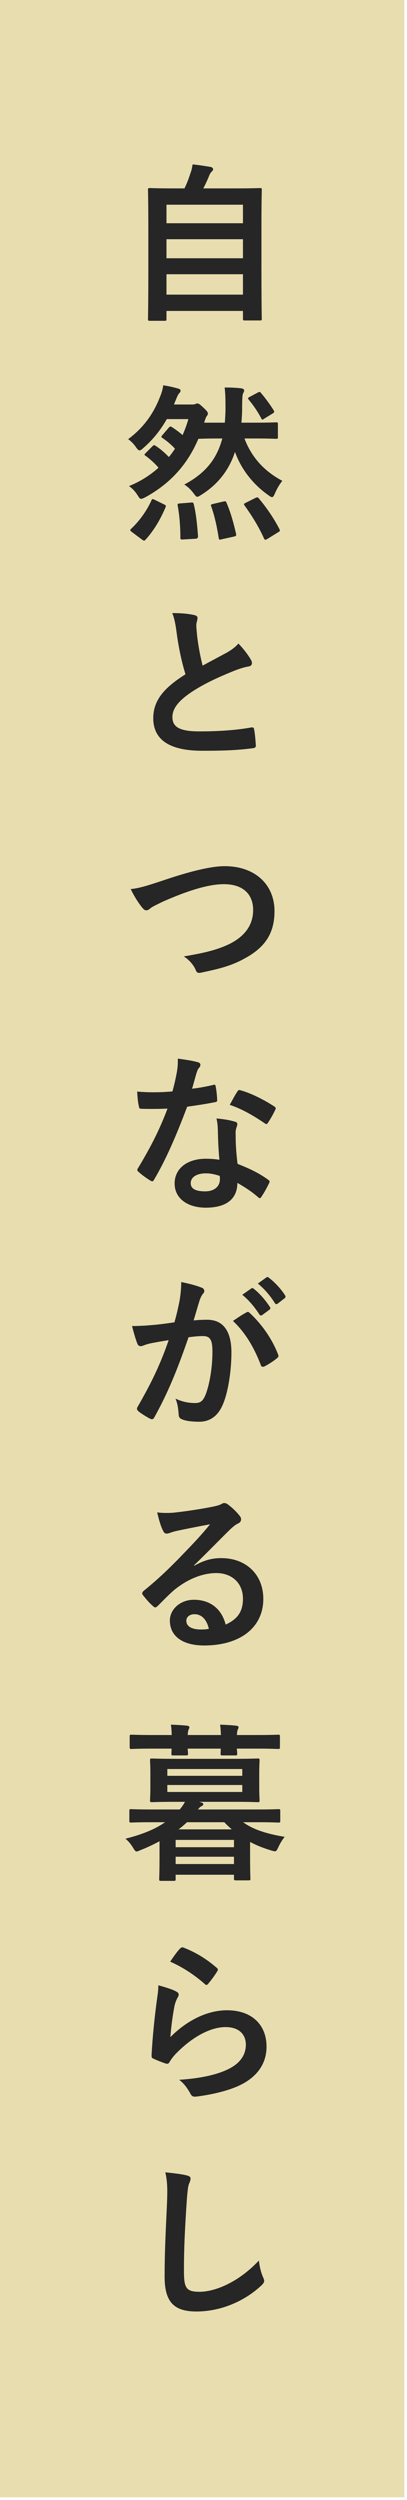
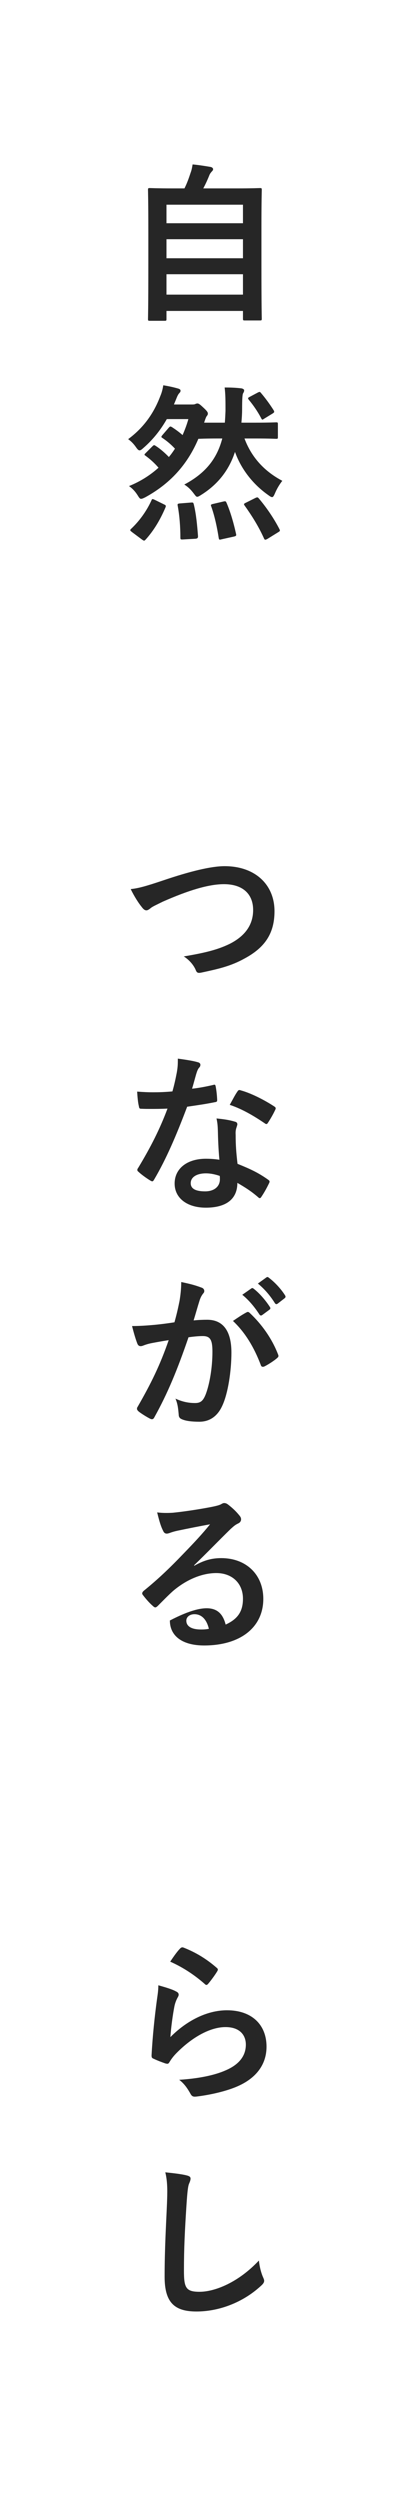
<svg xmlns="http://www.w3.org/2000/svg" width="39" height="239" viewBox="0 0 39 239" fill="none">
-   <path d="M0 0H38.75V238.75H0V0Z" fill="#E8DDAF" />
  <path d="M15.839 207.679C16.586 207.76 17.366 207.841 17.87 207.971C18.146 208.036 18.26 208.117 18.26 208.28C18.26 208.459 18.163 208.654 18.098 208.816C18.016 209.044 17.951 209.547 17.87 210.799C17.708 213.301 17.626 214.959 17.626 217.087C17.626 218.729 17.821 219.102 19.121 219.102C20.568 219.102 22.826 218.225 24.809 216.112C24.874 216.73 25.02 217.266 25.183 217.656C25.264 217.835 25.313 217.949 25.313 218.046C25.313 218.192 25.248 218.322 24.988 218.55C23.233 220.159 20.941 220.987 18.829 220.987C16.749 220.987 15.774 220.159 15.774 217.672C15.774 214.942 15.92 212.602 16.001 210.652C16.034 209.694 16.083 208.654 15.839 207.679Z" fill="#262626" />
  <path d="M16.31 187.54C16.7 186.955 17.009 186.533 17.269 186.273C17.35 186.191 17.448 186.143 17.578 186.191C18.78 186.663 19.788 187.28 20.762 188.125C20.844 188.19 20.876 188.239 20.876 188.304C20.876 188.353 20.844 188.418 20.795 188.499C20.584 188.84 20.242 189.311 19.966 189.636C19.901 189.718 19.836 189.766 19.788 189.766C19.723 189.766 19.674 189.734 19.593 189.653C18.683 188.856 17.594 188.109 16.31 187.54ZM15.172 189.799C15.806 189.978 16.489 190.173 16.863 190.384C17.041 190.465 17.122 190.563 17.122 190.693C17.122 190.774 17.09 190.855 17.041 190.936C16.895 191.196 16.781 191.489 16.716 191.798C16.554 192.626 16.391 193.829 16.326 194.755C17.821 193.244 19.771 192.188 21.754 192.188C24.126 192.188 25.54 193.569 25.54 195.665C25.54 197.436 24.484 198.606 23.086 199.305C21.997 199.858 20.324 200.248 18.926 200.426C18.569 200.475 18.422 200.459 18.276 200.215C17.968 199.663 17.675 199.224 17.171 198.834C18.991 198.72 20.551 198.411 21.64 197.924C22.956 197.355 23.558 196.51 23.558 195.47C23.558 194.593 23.005 193.796 21.608 193.796C20.177 193.796 18.455 194.723 16.927 196.266C16.635 196.559 16.424 196.835 16.229 197.16C16.131 197.323 16.066 197.323 15.855 197.274C15.481 197.144 15.091 196.998 14.75 196.835C14.588 196.77 14.523 196.738 14.523 196.51C14.62 194.625 14.831 192.708 15.026 191.261C15.091 190.774 15.172 190.351 15.172 189.799Z" fill="#262626" />
-   <path d="M15.286 177.347V176.03C14.701 176.339 14.1 176.632 13.466 176.875C13.287 176.957 13.174 177.005 13.092 177.005C12.963 177.005 12.898 176.892 12.719 176.599C12.508 176.258 12.264 175.982 12.02 175.787C13.742 175.348 14.912 174.844 15.822 174.21H14.588C13.141 174.21 12.654 174.243 12.556 174.243C12.41 174.243 12.394 174.227 12.394 174.064V173.138C12.394 172.975 12.41 172.959 12.556 172.959C12.654 172.959 13.141 172.992 14.588 172.992H17.22C17.431 172.748 17.594 172.504 17.724 172.26H16.797C15.221 172.26 14.669 172.293 14.555 172.293C14.393 172.293 14.376 172.277 14.376 172.098C14.376 172 14.409 171.675 14.409 170.863V169.547C14.409 168.718 14.376 168.393 14.376 168.312C14.376 168.133 14.393 168.117 14.555 168.117C14.669 168.117 15.221 168.149 16.797 168.149H22.469C24.029 168.149 24.581 168.117 24.695 168.117C24.858 168.117 24.874 168.133 24.874 168.312C24.874 168.393 24.841 168.718 24.841 169.547V170.863C24.841 171.675 24.874 172 24.874 172.098C24.874 172.277 24.858 172.293 24.695 172.293C24.581 172.293 24.029 172.26 22.469 172.26H19.073L19.203 172.293C19.381 172.342 19.479 172.39 19.479 172.472C19.479 172.569 19.43 172.618 19.3 172.683C19.186 172.732 19.089 172.829 18.975 172.992H24.63C26.093 172.992 26.564 172.959 26.677 172.959C26.84 172.959 26.856 172.975 26.856 173.138V174.064C26.856 174.227 26.84 174.243 26.677 174.243C26.564 174.243 26.093 174.21 24.63 174.21H23.297C24.256 174.909 25.524 175.315 27.279 175.608C27.051 175.884 26.856 176.209 26.677 176.583C26.531 176.892 26.483 176.989 26.336 176.989C26.255 176.989 26.157 176.957 25.979 176.908C25.231 176.68 24.565 176.42 23.964 176.095V177.314C23.964 179.069 23.996 179.492 23.996 179.589C23.996 179.752 23.98 179.768 23.817 179.768H22.599C22.436 179.768 22.42 179.752 22.42 179.589V179.232H16.83V179.638C16.83 179.8 16.814 179.817 16.651 179.817H15.432C15.27 179.817 15.254 179.8 15.254 179.638C15.254 179.54 15.286 179.118 15.286 177.347ZM23.216 171.318V170.652H16.034V171.318H23.216ZM23.216 169.124H16.034V169.774H23.216V169.124ZM16.83 178.208H22.42V177.509H16.83V178.208ZM22.42 175.9H16.83V176.599H22.42V175.9ZM17.106 174.893H22.209C21.965 174.682 21.721 174.454 21.494 174.21H17.919C17.675 174.438 17.399 174.682 17.106 174.893ZM14.652 165.874H16.456C16.44 165.517 16.424 165.159 16.375 164.883C16.895 164.899 17.48 164.932 17.919 164.98C18.065 164.997 18.146 165.045 18.146 165.127C18.146 165.224 18.098 165.289 18.065 165.37C18.032 165.452 18 165.614 17.984 165.874H21.169C21.152 165.517 21.136 165.159 21.087 164.883C21.608 164.899 22.192 164.932 22.631 164.98C22.777 164.997 22.859 165.045 22.859 165.127C22.859 165.224 22.81 165.289 22.777 165.37C22.745 165.452 22.712 165.614 22.696 165.874H24.598C26.044 165.874 26.547 165.842 26.645 165.842C26.808 165.842 26.824 165.858 26.824 166.02V167.012C26.824 167.19 26.808 167.207 26.645 167.207C26.547 167.207 26.044 167.174 24.598 167.174H22.696C22.712 167.434 22.729 167.58 22.729 167.645C22.729 167.808 22.712 167.824 22.534 167.824H21.331C21.152 167.824 21.136 167.808 21.136 167.645C21.136 167.58 21.152 167.434 21.152 167.174H17.984C18 167.434 18.016 167.58 18.016 167.645C18.016 167.808 18 167.824 17.821 167.824H16.619C16.44 167.824 16.424 167.808 16.424 167.645C16.424 167.58 16.44 167.434 16.44 167.174H14.652C13.206 167.174 12.703 167.207 12.605 167.207C12.443 167.207 12.426 167.19 12.426 167.012V166.02C12.426 165.858 12.443 165.842 12.605 165.842C12.703 165.842 13.206 165.874 14.652 165.874Z" fill="#262626" />
-   <path d="M18.601 149.643L18.617 149.692C19.527 149.172 20.291 148.96 21.201 148.96C23.574 148.96 25.231 150.52 25.231 152.86C25.231 155.574 23.038 157.313 19.56 157.313C17.512 157.313 16.277 156.435 16.277 154.924C16.277 153.835 17.301 152.942 18.569 152.942C20.096 152.942 21.218 153.754 21.624 155.314C22.761 154.794 23.281 154.079 23.281 152.844C23.281 151.365 22.241 150.39 20.73 150.39C19.381 150.39 17.886 150.992 16.57 152.113C16.099 152.535 15.644 153.007 15.156 153.494C15.042 153.608 14.961 153.673 14.88 153.673C14.815 153.673 14.734 153.624 14.636 153.527C14.295 153.234 13.937 152.812 13.677 152.47C13.58 152.34 13.629 152.227 13.759 152.097C15.026 151.073 16.148 150.033 17.61 148.505C18.617 147.465 19.381 146.653 20.129 145.727C19.154 145.905 18 146.133 16.992 146.344C16.781 146.393 16.57 146.442 16.31 146.539C16.229 146.572 16.066 146.62 15.985 146.62C15.822 146.62 15.709 146.539 15.627 146.344C15.432 145.97 15.286 145.515 15.059 144.589C15.546 144.654 16.082 144.654 16.57 144.622C17.561 144.524 18.991 144.313 20.259 144.069C20.665 143.988 20.99 143.907 21.152 143.825C21.234 143.777 21.38 143.695 21.461 143.695C21.624 143.695 21.721 143.744 21.835 143.825C22.322 144.199 22.648 144.524 22.924 144.865C23.054 145.012 23.102 145.125 23.102 145.255C23.102 145.418 23.005 145.564 22.826 145.645C22.55 145.775 22.42 145.889 22.111 146.165C20.925 147.319 19.836 148.457 18.601 149.643ZM20.015 155.72C19.804 154.827 19.316 154.323 18.634 154.323C18.163 154.323 17.854 154.599 17.854 154.94C17.854 155.444 18.292 155.785 19.267 155.785C19.56 155.785 19.771 155.769 20.015 155.72Z" fill="#262626" />
+   <path d="M18.601 149.643L18.617 149.692C19.527 149.172 20.291 148.96 21.201 148.96C23.574 148.96 25.231 150.52 25.231 152.86C25.231 155.574 23.038 157.313 19.56 157.313C17.512 157.313 16.277 156.435 16.277 154.924C20.096 152.942 21.218 153.754 21.624 155.314C22.761 154.794 23.281 154.079 23.281 152.844C23.281 151.365 22.241 150.39 20.73 150.39C19.381 150.39 17.886 150.992 16.57 152.113C16.099 152.535 15.644 153.007 15.156 153.494C15.042 153.608 14.961 153.673 14.88 153.673C14.815 153.673 14.734 153.624 14.636 153.527C14.295 153.234 13.937 152.812 13.677 152.47C13.58 152.34 13.629 152.227 13.759 152.097C15.026 151.073 16.148 150.033 17.61 148.505C18.617 147.465 19.381 146.653 20.129 145.727C19.154 145.905 18 146.133 16.992 146.344C16.781 146.393 16.57 146.442 16.31 146.539C16.229 146.572 16.066 146.62 15.985 146.62C15.822 146.62 15.709 146.539 15.627 146.344C15.432 145.97 15.286 145.515 15.059 144.589C15.546 144.654 16.082 144.654 16.57 144.622C17.561 144.524 18.991 144.313 20.259 144.069C20.665 143.988 20.99 143.907 21.152 143.825C21.234 143.777 21.38 143.695 21.461 143.695C21.624 143.695 21.721 143.744 21.835 143.825C22.322 144.199 22.648 144.524 22.924 144.865C23.054 145.012 23.102 145.125 23.102 145.255C23.102 145.418 23.005 145.564 22.826 145.645C22.55 145.775 22.42 145.889 22.111 146.165C20.925 147.319 19.836 148.457 18.601 149.643ZM20.015 155.72C19.804 154.827 19.316 154.323 18.634 154.323C18.163 154.323 17.854 154.599 17.854 154.94C17.854 155.444 18.292 155.785 19.267 155.785C19.56 155.785 19.771 155.769 20.015 155.72Z" fill="#262626" />
  <path d="M23.216 123.784L24.078 123.182C24.159 123.117 24.224 123.134 24.321 123.215C24.825 123.605 25.41 124.255 25.865 124.954C25.93 125.051 25.93 125.132 25.816 125.214L25.134 125.717C25.02 125.799 24.939 125.782 24.858 125.669C24.37 124.921 23.85 124.304 23.216 123.784ZM24.711 122.711L25.524 122.126C25.621 122.061 25.67 122.077 25.768 122.159C26.369 122.614 26.954 123.264 27.311 123.832C27.376 123.93 27.393 124.027 27.263 124.125L26.613 124.629C26.483 124.726 26.401 124.677 26.336 124.58C25.898 123.881 25.378 123.264 24.711 122.711ZM16.716 126.416C16.976 125.49 17.09 124.921 17.204 124.369C17.285 123.881 17.366 123.247 17.366 122.565C18.211 122.744 18.666 122.857 19.316 123.101C19.479 123.15 19.576 123.28 19.576 123.426C19.576 123.507 19.544 123.589 19.463 123.67C19.3 123.881 19.219 124.06 19.138 124.287C18.926 124.954 18.764 125.555 18.553 126.237C18.991 126.189 19.479 126.172 19.853 126.172C21.364 126.172 22.176 127.229 22.176 129.309C22.176 131.064 21.851 133.225 21.299 134.395C20.828 135.435 20.048 135.922 19.105 135.922C18.325 135.922 17.773 135.841 17.415 135.679C17.22 135.597 17.123 135.467 17.123 135.224C17.074 134.704 17.041 134.249 16.814 133.712C17.545 134.054 18.179 134.135 18.683 134.135C19.219 134.135 19.463 133.94 19.723 133.274C20.064 132.364 20.356 130.82 20.356 129.227C20.356 128.09 20.145 127.732 19.43 127.732C19.04 127.732 18.536 127.781 18.065 127.846C16.993 130.966 16.066 133.209 14.799 135.484C14.701 135.695 14.571 135.727 14.376 135.63C14.084 135.484 13.45 135.094 13.255 134.915C13.174 134.834 13.125 134.769 13.125 134.671C13.125 134.622 13.141 134.557 13.19 134.492C14.49 132.234 15.335 130.511 16.164 128.122C15.53 128.22 15.01 128.317 14.571 128.399C14.149 128.48 13.889 128.577 13.678 128.659C13.45 128.74 13.255 128.707 13.158 128.447C13.011 128.074 12.833 127.489 12.654 126.774C13.369 126.774 14.084 126.725 14.799 126.66C15.481 126.595 16.083 126.514 16.716 126.416ZM22.323 126.286C22.729 126.01 23.2 125.685 23.639 125.457C23.753 125.392 23.834 125.425 23.948 125.539C25.053 126.579 26.044 127.927 26.645 129.487C26.71 129.634 26.694 129.715 26.58 129.812C26.304 130.072 25.686 130.462 25.361 130.625C25.199 130.706 25.036 130.69 24.988 130.495C24.338 128.789 23.493 127.391 22.323 126.286Z" fill="#262626" />
  <path d="M21.023 110.876C20.925 109.836 20.892 108.845 20.876 108.081C20.86 107.642 20.844 107.382 20.746 106.927C21.543 107.008 21.965 107.073 22.517 107.236C22.664 107.268 22.745 107.35 22.745 107.496C22.745 107.528 22.712 107.642 22.648 107.837C22.582 108.032 22.566 108.227 22.582 108.503C22.582 109.462 22.631 110.161 22.761 111.266C23.931 111.737 24.727 112.095 25.686 112.777C25.849 112.891 25.865 112.956 25.784 113.118C25.54 113.622 25.312 114.028 25.036 114.435C24.988 114.516 24.939 114.548 24.89 114.548C24.841 114.548 24.793 114.516 24.727 114.451C24.012 113.833 23.411 113.476 22.745 113.086C22.745 114.711 21.575 115.458 19.723 115.458C17.935 115.458 16.733 114.548 16.733 113.151C16.733 111.737 17.902 110.778 19.739 110.778C20.047 110.778 20.503 110.795 21.023 110.876ZM21.055 112.42C20.665 112.29 20.226 112.176 19.723 112.176C18.91 112.176 18.276 112.501 18.276 113.118C18.276 113.638 18.731 113.898 19.657 113.898C20.535 113.898 21.071 113.427 21.071 112.745C21.071 112.598 21.071 112.517 21.055 112.42ZM18.406 104.083C19.04 104.018 19.788 103.872 20.421 103.726C20.567 103.677 20.633 103.677 20.665 103.856C20.746 104.262 20.795 104.75 20.811 105.172C20.811 105.318 20.746 105.351 20.616 105.367C19.739 105.546 18.942 105.66 17.935 105.806C16.895 108.552 15.936 110.795 14.766 112.777C14.701 112.891 14.652 112.94 14.588 112.94C14.539 112.94 14.474 112.907 14.393 112.858C14.019 112.631 13.547 112.29 13.271 112.03C13.19 111.965 13.158 111.916 13.158 111.851C13.158 111.802 13.174 111.737 13.239 111.656C14.457 109.641 15.319 107.935 16.05 105.985C15.432 106.017 14.929 106.017 14.425 106.017C14.068 106.017 13.938 106.017 13.531 106.001C13.369 106.001 13.336 105.952 13.304 105.741C13.223 105.432 13.174 104.896 13.141 104.36C13.807 104.408 14.181 104.425 14.652 104.425C15.286 104.425 15.774 104.408 16.521 104.343C16.716 103.661 16.83 103.108 16.944 102.523C17.041 101.955 17.041 101.711 17.041 101.207C17.74 101.305 18.439 101.402 18.942 101.548C19.105 101.581 19.203 101.678 19.203 101.792C19.203 101.922 19.154 102.003 19.056 102.101C18.959 102.231 18.894 102.377 18.796 102.702C18.683 103.092 18.552 103.596 18.406 104.083ZM22.014 105.627C22.29 105.14 22.534 104.652 22.745 104.36C22.843 104.197 22.924 104.181 23.086 104.246C24.045 104.506 25.329 105.156 26.271 105.773C26.369 105.838 26.418 105.887 26.418 105.952C26.418 106.001 26.401 106.066 26.352 106.147C26.19 106.505 25.898 107.008 25.67 107.35C25.621 107.431 25.573 107.463 25.524 107.463C25.475 107.463 25.442 107.447 25.378 107.398C24.419 106.748 23.249 106.033 22.014 105.627Z" fill="#262626" />
  <path d="M12.524 85.001C13.239 84.92 13.84 84.774 15.676 84.156C18.179 83.311 20.21 82.808 21.526 82.808C24.435 82.808 26.304 84.563 26.304 87.114C26.304 89.243 25.378 90.591 23.444 91.631C22.079 92.395 20.811 92.655 19.316 92.98C18.991 93.045 18.861 93.029 18.748 92.72C18.553 92.265 18.146 91.778 17.61 91.436C19.755 91.079 20.909 90.77 22.014 90.234C23.395 89.535 24.256 88.495 24.256 87C24.256 85.473 23.265 84.53 21.461 84.53C19.999 84.53 18.065 85.115 15.595 86.204C15.075 86.464 14.669 86.643 14.474 86.789C14.246 86.984 14.116 87.033 14.035 87.033C13.873 87.033 13.743 86.935 13.564 86.691C13.271 86.334 12.865 85.7 12.524 85.001Z" fill="#262626" />
-   <path d="M16.505 58.613C17.285 58.613 18.033 58.662 18.634 58.808C18.829 58.857 18.926 58.938 18.926 59.068C18.926 59.296 18.813 59.523 18.813 59.751C18.813 60.076 18.861 60.466 18.894 60.84C19.04 61.977 19.203 62.789 19.414 63.635C20.226 63.196 20.811 62.887 21.721 62.4C22.193 62.123 22.583 61.847 22.843 61.522C23.363 62.058 23.785 62.627 24.029 63.05C24.094 63.147 24.143 63.277 24.143 63.391C24.143 63.553 24.045 63.683 23.818 63.716C23.33 63.797 22.778 63.992 22.258 64.203C20.86 64.772 19.56 65.373 18.439 66.105C17.025 67.031 16.521 67.794 16.521 68.558C16.521 69.517 17.236 69.923 19.105 69.923C21.153 69.923 22.81 69.777 24.061 69.549C24.24 69.517 24.321 69.549 24.354 69.745C24.435 70.183 24.484 70.768 24.516 71.256C24.533 71.434 24.419 71.516 24.224 71.532C22.745 71.727 21.445 71.776 19.381 71.776C16.31 71.776 14.685 70.768 14.685 68.656C14.685 66.852 15.871 65.666 17.773 64.463C17.383 63.212 17.09 61.749 16.928 60.498C16.814 59.637 16.7 59.068 16.505 58.613Z" fill="#262626" />
  <path d="M24.435 41.92H23.427C24.126 43.789 25.394 45.089 27.051 45.967C26.775 46.324 26.547 46.698 26.352 47.153C26.239 47.413 26.174 47.526 26.076 47.526C25.979 47.526 25.881 47.462 25.703 47.331C24.175 46.259 23.07 44.764 22.517 43.204C21.916 45.04 20.795 46.373 19.251 47.331C19.073 47.445 18.975 47.494 18.894 47.494C18.796 47.494 18.731 47.397 18.569 47.185C18.276 46.795 18 46.535 17.659 46.324C19.625 45.284 20.779 43.919 21.299 41.92H21.006C19.576 41.92 19.105 41.953 19.008 41.953C18.081 44.13 16.57 46.096 13.921 47.543C13.726 47.64 13.613 47.689 13.515 47.689C13.401 47.689 13.336 47.592 13.174 47.331C12.946 46.974 12.686 46.698 12.361 46.47C13.45 46.032 14.393 45.43 15.189 44.715C14.815 44.276 14.393 43.903 13.954 43.578C13.807 43.48 13.807 43.464 13.97 43.301L14.604 42.668C14.75 42.522 14.783 42.538 14.929 42.635C15.367 42.911 15.839 43.334 16.18 43.691C16.391 43.448 16.586 43.172 16.765 42.895C16.375 42.473 15.953 42.132 15.562 41.871C15.432 41.79 15.432 41.758 15.562 41.595L16.164 40.897C16.294 40.75 16.326 40.75 16.473 40.831C16.797 41.043 17.122 41.27 17.496 41.595C17.707 41.108 17.902 40.604 18.049 40.068H15.985C15.4 41.092 14.685 42.002 13.775 42.798C13.596 42.96 13.482 43.058 13.369 43.058C13.271 43.058 13.174 42.96 13.027 42.749C12.8 42.424 12.556 42.18 12.28 41.985C13.661 40.962 14.685 39.645 15.351 37.89C15.514 37.517 15.595 37.159 15.644 36.834C16.148 36.915 16.602 37.013 17.058 37.143C17.236 37.191 17.301 37.257 17.301 37.354C17.301 37.452 17.269 37.484 17.188 37.581C17.09 37.679 17.009 37.825 16.895 38.118L16.668 38.67H18.39C18.504 38.67 18.617 38.67 18.683 38.638C18.764 38.605 18.829 38.573 18.91 38.573C19.024 38.573 19.121 38.621 19.446 38.93C19.804 39.255 19.918 39.401 19.918 39.532C19.918 39.645 19.885 39.694 19.804 39.791C19.723 39.905 19.641 40.165 19.56 40.409H21.543C21.575 40.051 21.591 39.678 21.608 39.288C21.608 38.313 21.608 37.728 21.526 37.045C22.111 37.045 22.55 37.062 23.135 37.127C23.297 37.159 23.395 37.24 23.395 37.305C23.395 37.403 23.379 37.468 23.297 37.598C23.233 37.712 23.2 38.069 23.2 39.158C23.2 39.58 23.168 40.003 23.135 40.409H24.435C25.865 40.409 26.352 40.377 26.45 40.377C26.613 40.377 26.629 40.393 26.629 40.555V41.79C26.629 41.937 26.613 41.953 26.45 41.953C26.352 41.953 25.865 41.92 24.435 41.92ZM23.558 48.063L24.468 47.608C24.646 47.526 24.695 47.526 24.793 47.64C25.524 48.502 26.239 49.541 26.775 50.581C26.856 50.744 26.84 50.776 26.645 50.89L25.621 51.524C25.41 51.638 25.361 51.621 25.296 51.475C24.793 50.354 24.142 49.314 23.444 48.339C23.346 48.209 23.346 48.16 23.558 48.063ZM13.613 51.589L12.654 50.874C12.443 50.712 12.443 50.679 12.556 50.565C13.385 49.785 14.051 48.843 14.506 47.852C14.571 47.689 14.588 47.673 14.831 47.786L15.725 48.225C15.904 48.306 15.92 48.355 15.855 48.518C15.335 49.736 14.717 50.744 13.954 51.589C13.889 51.654 13.856 51.687 13.807 51.687C13.759 51.687 13.71 51.654 13.613 51.589ZM17.253 48.128L18.276 48.047C18.488 48.03 18.52 48.03 18.569 48.209C18.796 49.135 18.894 50.191 18.975 51.264C18.975 51.426 18.926 51.492 18.715 51.508L17.561 51.573C17.317 51.589 17.285 51.573 17.285 51.41C17.285 50.37 17.204 49.298 17.025 48.339C16.992 48.176 17.041 48.144 17.253 48.128ZM20.421 48.176L21.396 47.949C21.608 47.9 21.64 47.916 21.705 48.063C22.095 48.956 22.404 50.062 22.615 51.02C22.664 51.199 22.631 51.248 22.42 51.297L21.25 51.556C21.006 51.621 20.99 51.605 20.957 51.426C20.795 50.386 20.567 49.33 20.242 48.42C20.177 48.274 20.194 48.225 20.421 48.176ZM23.931 37.939L24.695 37.533C24.858 37.452 24.906 37.435 25.004 37.565C25.394 38.02 25.832 38.605 26.223 39.223C26.304 39.369 26.304 39.418 26.125 39.532L25.329 40.019C25.231 40.084 25.183 40.117 25.15 40.117C25.101 40.117 25.069 40.068 25.02 39.97C24.679 39.32 24.256 38.719 23.85 38.231C23.736 38.085 23.736 38.036 23.931 37.939Z" fill="#262626" />
  <path d="M15.774 30.67H14.36C14.197 30.67 14.181 30.654 14.181 30.491C14.181 30.393 14.214 29.532 14.214 25.194V22.187C14.214 19.165 14.181 18.271 14.181 18.157C14.181 17.995 14.197 17.979 14.36 17.979C14.474 17.979 15.043 18.011 16.619 18.011H17.675C17.935 17.491 18.081 17.069 18.276 16.483C18.358 16.272 18.406 16.029 18.455 15.72C19.008 15.768 19.723 15.882 20.194 15.963C20.34 15.996 20.421 16.093 20.421 16.175C20.421 16.272 20.356 16.337 20.291 16.402C20.177 16.532 20.096 16.646 20.047 16.792C19.885 17.182 19.739 17.523 19.479 18.011H22.648C24.224 18.011 24.793 17.979 24.906 17.979C25.069 17.979 25.085 17.995 25.085 18.157C25.085 18.255 25.052 19.165 25.052 21.748V25.177C25.052 29.516 25.085 30.377 25.085 30.459C25.085 30.621 25.069 30.637 24.906 30.637H23.46C23.297 30.637 23.281 30.621 23.281 30.459V29.727H15.953V30.491C15.953 30.654 15.936 30.67 15.774 30.67ZM15.953 28.167H23.281V26.217H15.953V28.167ZM15.953 24.69H23.281V22.87H15.953V24.69ZM15.953 19.571V21.342H23.281V19.571H15.953Z" fill="#262626" />
</svg>